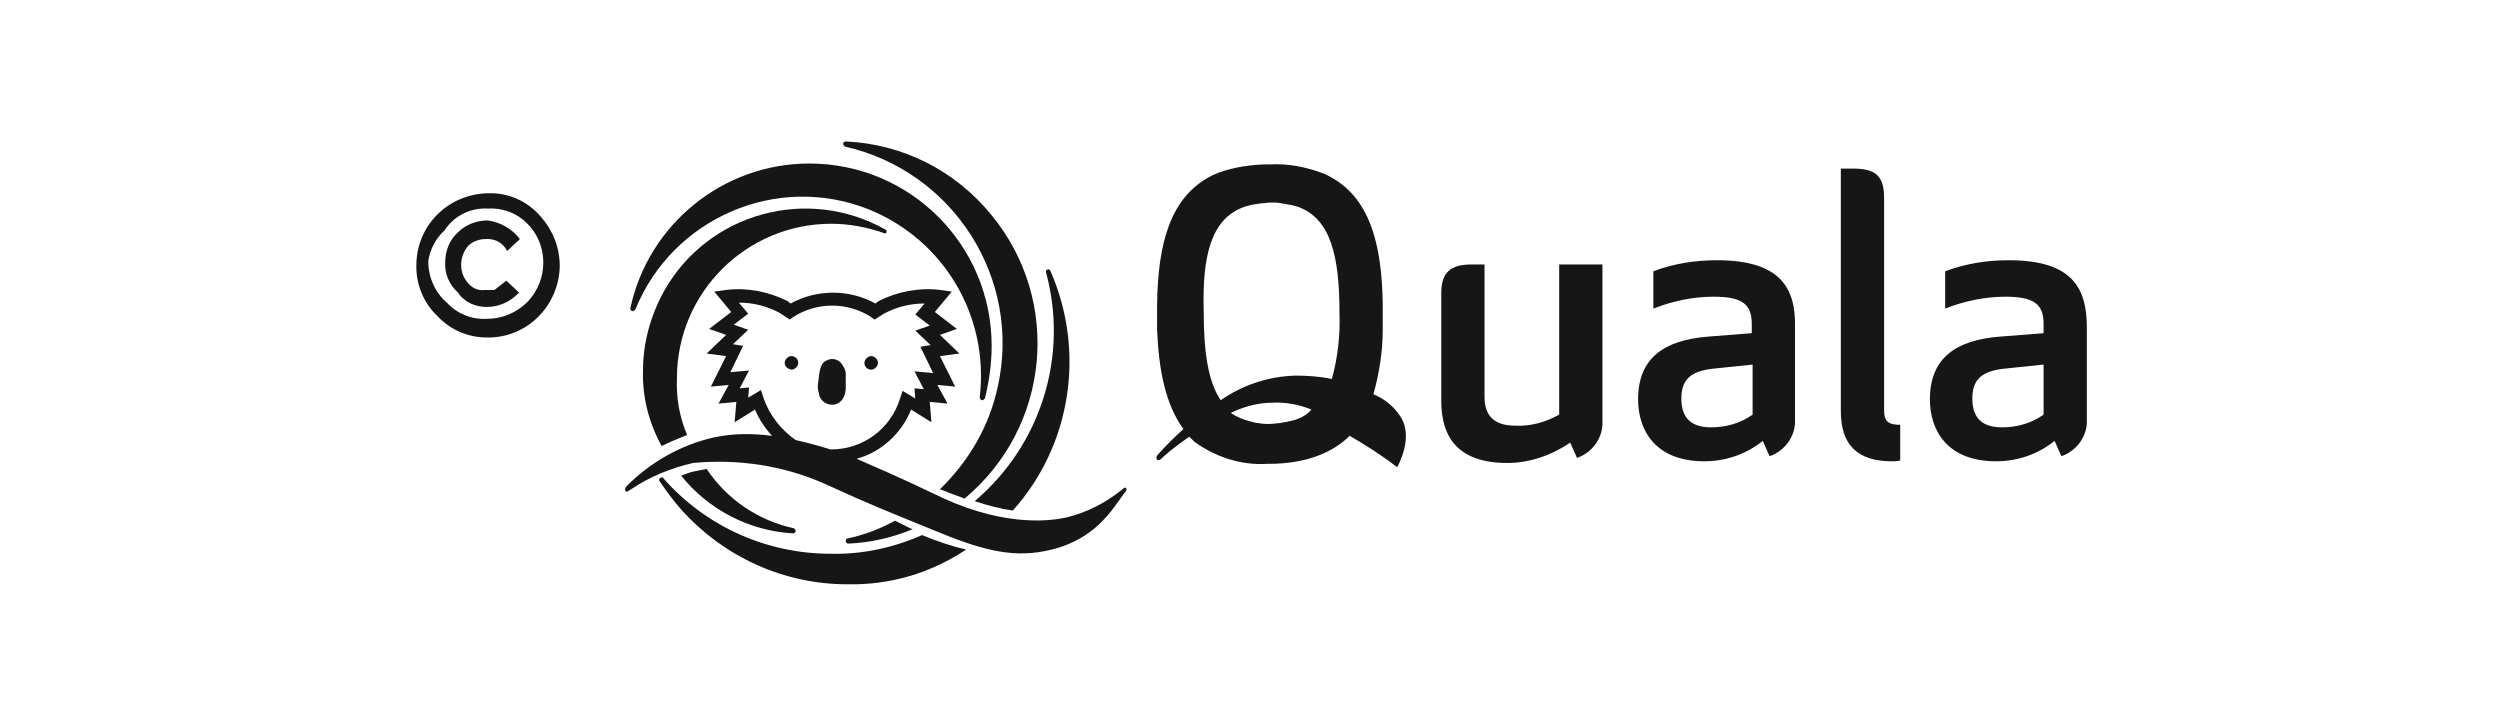
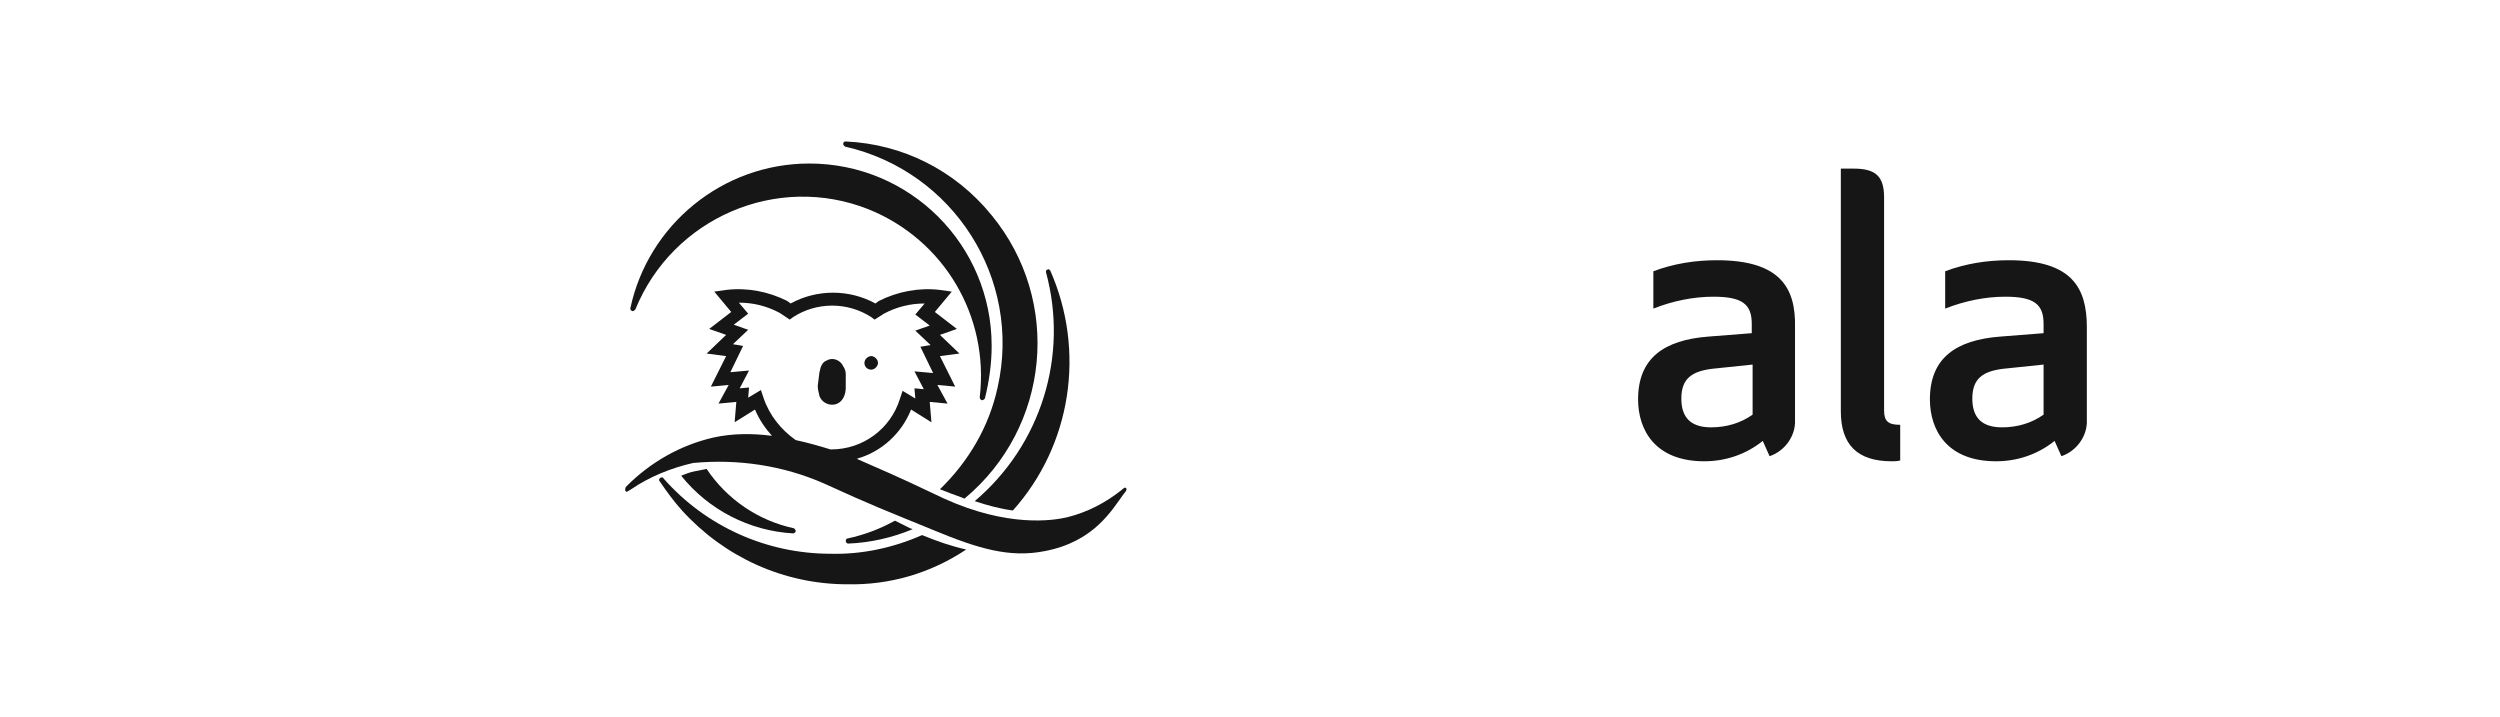
<svg xmlns="http://www.w3.org/2000/svg" version="1.1" id="Capa_1" x="0px" y="0px" viewBox="0 0 294.7 84.5" style="enable-background:new 0 0 294.7 84.5;" xml:space="preserve">
  <style type="text/css">
	.st0{fill:#161616;}
</style>
  <g transform="translate(-797.416 -739.017)">
    <g transform="translate(392.613 646.993)">
      <path class="st0" d="M607.2,122.7c-2.6,0-5.1,0.4-7.5,1.3v4.4c2.3-0.9,4.7-1.4,7.1-1.4c3.4,0,4.5,0.9,4.5,3.2v1.1l-5.1,0.4    c-5.2,0.4-8.3,2.5-8.3,7.4c0,3.6,2,7.3,7.8,7.3c2.5,0,4.9-0.8,6.9-2.4l0.8,1.8c1.8-0.6,3.1-2.4,3-4.3v-10.9    C616.5,126,614.7,122.7,607.2,122.7 M611.4,140.9c-1.4,1-3.1,1.5-4.9,1.5c-2.8,0-3.5-1.6-3.5-3.4c0-2.4,1.3-3.2,3.6-3.5l4.8-0.5    L611.4,140.9z" />
      <path class="st0" d="M641.6,122.7c-2.6,0-5.1,0.4-7.5,1.3v4.4c2.3-0.9,4.7-1.4,7.1-1.4c3.4,0,4.5,0.9,4.5,3.2v1.1l-5.1,0.4    c-5.2,0.4-8.3,2.5-8.3,7.4c0,3.6,2,7.3,7.8,7.3c2.5,0,4.9-0.8,6.9-2.4l0.8,1.8c1.8-0.6,3.1-2.4,3-4.3v-10.9    C650.8,126,649.1,122.7,641.6,122.7 M645.7,140.9c-1.4,1-3.1,1.5-4.9,1.5c-2.8,0-3.5-1.6-3.5-3.4c0-2.4,1.3-3.2,3.6-3.5l4.8-0.5    V140.9z" />
      <path class="st0" d="M626.9,140.4v-25.1c0-2.5-1-3.4-3.6-3.4h-1.5v28.6c0,3.9,1.9,5.9,6,5.9c0.3,0,0.7,0,1-0.1v-4.2    C627.4,142.1,626.9,141.7,626.9,140.4" />
-       <path class="st0" d="M588.6,140.9c-1.6,0.9-3.4,1.4-5.2,1.3c-2.4,0-3.6-1.1-3.6-3.4v-15.6h-1.5c-2.5,0-3.6,0.9-3.6,3.4v12.7    c0,4.4,2.1,7.3,7.8,7.3c2.6,0,5.2-0.9,7.4-2.4l0.8,1.8c1.8-0.6,3.1-2.4,3-4.3v-18.5h-5.1L588.6,140.9z" />
-       <path class="st0" d="M566.7,138.5c0.7-2.5,1.1-5.1,1.1-7.6v-0.1c0-0.2,0-0.5,0-0.7c0-0.4,0-0.8,0-1.1s0-0.8,0-1.1    c-0.1-7.1-1.5-12.7-6.5-15.2c-0.2-0.1-0.4-0.2-0.7-0.3c-1.9-0.7-3.9-1.1-6-1c0,0,0,0-0.1,0s0,0-0.1,0c-2,0-4.1,0.3-6,1    c-0.2,0.1-0.5,0.2-0.7,0.3c-5,2.5-6.4,8.1-6.5,15.2c0,0.4,0,0.8,0,1.1s0,0.8,0,1.1c0,0.2,0,0.5,0,0.7v0.1c0.2,4.8,1,8.8,3.1,11.7    c-1.1,1-2.1,2-3,3c-0.4,0.4-0.1,1.1,0.6,0.3c1-0.9,2.1-1.7,3.1-2.4c0.2,0.2,0.4,0.4,0.6,0.6c2.5,1.8,5.5,2.8,8.6,2.6    c0,0,0,0,0.1,0s0,0,0.1,0c4.3,0,7.5-1.3,9.5-3.3c1.9,1.1,3.8,2.3,5.6,3.7c0,0,2.1-3.6,0.3-6.1C569,139.8,567.9,139,566.7,138.5     M551.5,116.4c0.6-0.2,1.2-0.3,1.9-0.4c0.4,0,0.8-0.1,1.2-0.1h0.1c0.4,0,0.8,0,1.2,0.1c0.6,0.1,1.3,0.2,1.9,0.4    c3.9,1.4,4.9,5.9,4.9,12.5c0.1,2.6-0.2,5.3-0.9,7.8c-1.4-0.3-2.9-0.4-4.3-0.4c-3.2,0.1-6.2,1.1-8.8,2.9c-1.5-2.2-2-5.8-2-10.3    C546.5,122.3,547.5,117.8,551.5,116.4 M556.7,141.7c-0.3,0.1-0.7,0.1-1,0.2c-0.4,0-0.8,0.1-1.2,0.1h-0.1c-0.4,0-0.8,0-1.2-0.1    c-0.3,0-0.7-0.1-1-0.2c-0.8-0.2-1.6-0.5-2.3-1c0.1-0.1,0.3-0.1,0.4-0.2c1.4-0.6,2.9-1,4.4-1c1.6-0.1,3.2,0.2,4.7,0.8    C558.7,141.1,557.8,141.5,556.7,141.7" />
      <path class="st0" d="M504.5,108.7L504.5,108.7c-0.2,0-0.3,0.1-0.3,0.3c0,0,0,0,0,0c0,0.1,0.1,0.2,0.2,0.3l0,0    c12.8,2.9,20.9,15.6,18,28.4c-1,4.6-3.4,8.7-6.8,12l0.8,0.3c0.7,0.3,1.4,0.5,2.1,0.8c10.1-8.4,11.5-23.3,3.2-33.4    C517.4,112.1,511.2,109,504.5,108.7" />
      <path class="st0" d="M510.3,153.4c-1.8,1-3.7,1.7-5.6,2.1v0c-0.1,0-0.2,0.1-0.2,0.3c0,0.1,0.1,0.3,0.3,0.3c0,0,0,0,0,0l0,0    c2.6-0.1,5.2-0.7,7.6-1.7c-0.1,0-0.2-0.1-0.3-0.1L510.3,153.4z" />
      <path class="st0" d="M498.4,154.3L498.4,154.3c-4.2-0.9-7.9-3.4-10.3-7c-0.5,0.1-1,0.2-1.5,0.3c-0.5,0.1-1,0.3-1.5,0.5    c3.2,4,8,6.5,13.2,6.8l0,0h0c0.1,0,0.3-0.1,0.3-0.3C498.6,154.5,498.5,154.4,498.4,154.3" />
      <path class="st0" d="M528.6,123.9L528.6,123.9c-0.1-0.1-0.2-0.2-0.3-0.1c-0.1,0-0.2,0.1-0.2,0.2c0,0,0,0.1,0,0.1l0,0    c2.7,9.9-0.6,20.4-8.4,27c1.5,0.5,3,0.9,4.5,1.1C531.1,144.5,532.8,133.4,528.6,123.9" />
      <path class="st0" d="M502.7,157.3c-7.5,0-14.7-3.2-19.7-8.9l0,0c0-0.1-0.1-0.1-0.2-0.1c-0.1,0-0.3,0.1-0.3,0.3    c0,0.1,0,0.1,0.1,0.2v0c0.8,1.2,1.7,2.4,2.6,3.4c5,5.5,12,8.7,19.5,8.7c5,0.1,9.8-1.3,14-4.1c-1.8-0.4-3.5-1-5.2-1.7    C510.1,156.6,506.4,157.4,502.7,157.3" />
-       <path class="st0" d="M509.2,119.1L509.2,119.1C509.2,119.1,509.2,119.1,509.2,119.1L509.2,119.1c-9.2-5.2-20.9-2-26.1,7.2    c-1.6,2.9-2.5,6.1-2.5,9.4c-0.1,3.1,0.7,6.2,2.2,8.9c1-0.5,2-0.9,3-1.3c-0.9-2.1-1.3-4.4-1.2-6.7c0-10.1,8.2-18.2,18.2-18.2    c2.1,0,4.2,0.4,6.2,1.1c0.1,0.1,0.3,0,0.3-0.1c0,0,0-0.1,0-0.2C509.4,119.2,509.3,119.2,509.2,119.1" />
      <path class="st0" d="M521.7,132.8c0-11.9-9.6-21.5-21.5-21.5c-10.2,0-19,7.2-21.1,17.1h0c0,0,0,0,0,0c0,0.1,0.1,0.3,0.3,0.3    c0,0,0,0,0,0c0.1,0,0.2-0.1,0.3-0.2c4.4-10.8,16.7-16.1,27.5-11.8c8.9,3.6,14.2,12.6,13.1,22.1c0,0,0,0,0,0.1    c0,0.1,0.1,0.3,0.3,0.3c0.1,0,0.2-0.1,0.3-0.2l0,0C521.4,137,521.7,134.9,521.7,132.8" />
      <path class="st0" d="M537.6,149.7c0-0.1-0.1-0.2-0.2-0.2c0,0,0,0,0,0c-0.2,0.1-0.3,0.2-0.4,0.3c-1.9,1.5-4,2.6-6.4,3.2    c-1.7,0.4-7,1.2-14.5-2.2c-3-1.4-4.1-2-10.1-4.6c-0.1,0-0.1-0.1-0.2-0.1c2.9-0.8,5.3-3,6.4-5.8l2.4,1.5l-0.2-2.4l2.1,0.2l-1.2-2.2    l2.1,0.2l-1.8-3.6l2.3-0.3l-2.3-2.2l2-0.7l-2.6-2l2-2.4l-1.4-0.2c-2.5-0.3-5,0.2-7.2,1.3l-0.4,0.3c-3.1-1.7-6.9-1.7-10,0l-0.4-0.3    c-2.2-1.1-4.7-1.6-7.2-1.3l-1.4,0.2l2,2.4l-2.6,2l2,0.7l-2.3,2.2l2.3,0.3l-1.8,3.6l2.1-0.2l-1.2,2.2l2.1-0.2l-0.2,2.4l2.4-1.5    c0.5,1.2,1.2,2.2,2,3.1c-2.3-0.3-4.6-0.3-6.9,0.2c-3.9,0.9-7.4,2.9-10.2,5.7c-0.2,0.2-0.2,0.3-0.2,0.5c0,0.1,0.1,0.2,0.2,0.2    c0,0,0,0,0,0c0.2-0.1,0.3-0.2,0.5-0.3c2.2-1.5,4.7-2.5,7.3-3.1c5.3-0.5,10.6,0.3,15.4,2.4c5.9,2.7,7.3,3.2,12.9,5.5    c5.3,2.2,9,3.3,13.1,2.5c5.9-1.1,8-4.9,9.4-6.8C537.5,150,537.6,149.8,537.6,149.7 M494.8,138.9l-0.3-0.9l-1.5,0.9l0.1-1.2    l-1.1,0.1l1.1-2.1l-2.2,0.2l1.5-3.1l-1.2-0.2l1.8-1.7l-1.7-0.6l1.7-1.3l-1.1-1.3c1.7,0,3.3,0.4,4.8,1.2l1.2,0.8l0.4-0.3    c2.8-1.8,6.4-1.8,9.2,0l0.4,0.3l1.1-0.7c1.5-0.8,3.1-1.2,4.8-1.2l-1.1,1.3l1.7,1.3l-1.7,0.6l1.8,1.7l-1.2,0.2l1.5,3.1l-2.2-0.2    l1.1,2.1l-1.1-0.1l0.1,1.2l-1.5-0.9l-0.3,0.9c-1.1,3.6-4.4,6-8.1,6c0,0-0.1,0-0.1,0c-1.3-0.4-2.7-0.8-4.1-1.1    C496.9,142.7,495.5,141,494.8,138.9" />
-       <path class="st0" d="M498.1,134c-0.4,0-0.8,0.4-0.8,0.8c0,0.4,0.3,0.7,0.8,0.8c0.4,0,0.8-0.4,0.8-0.8    C498.9,134.3,498.5,134,498.1,134" />
      <path class="st0" d="M504.5,137.9l0-1.8c0-0.3-0.1-0.6-0.3-0.9c-0.3-0.7-1.2-1.1-1.9-0.7c-0.3,0.1-0.5,0.3-0.6,0.5    c-0.2,0.3-0.2,0.6-0.3,0.9l-0.2,1.6c0,0.4,0.1,0.8,0.2,1.2C501.9,140.1,504.3,140.3,504.5,137.9" />
      <path class="st0" d="M507.5,135.6c0.4,0,0.8-0.4,0.8-0.8c0-0.4-0.4-0.8-0.8-0.8s-0.8,0.4-0.8,0.8    C506.7,135.3,507.1,135.6,507.5,135.6L507.5,135.6" />
    </g>
-     <path class="st0" d="M854.8,775.2c1.4,0,2.8-0.6,3.8-1.7l-1.5-1.4l-1.4,1.1h-1.1c-0.8,0.1-1.5-0.2-2-0.8c-1.1-1.2-1.1-3.1,0-4.4   c0.5-0.5,1.3-0.8,2-0.8c1.1-0.1,2.1,0.4,2.6,1.4l1.5-1.4c-0.9-1.2-2.3-2-3.8-2.2c-1.3,0-2.6,0.5-3.5,1.4c-1,0.9-1.5,2.2-1.5,3.5   c-0.1,1.4,0.5,2.7,1.5,3.6C852.2,774.7,853.5,775.2,854.8,775.2L854.8,775.2 M849.8,766.2c1.1-1.7,3-2.7,5.1-2.6   c1.7-0.1,3.4,0.5,4.6,1.7c2.6,2.5,2.6,6.7,0.1,9.3c-1.3,1.3-3,2-4.8,2c-1.8,0.1-3.5-0.6-4.7-1.9c-1.4-1.2-2.2-3-2.2-4.9   C848.1,768.4,848.8,767.1,849.8,766.2L849.8,766.2z M854.8,778.8c4.7,0.1,8.5-3.7,8.6-8.4c0-2.2-0.8-4.2-2.2-5.8   c-1.6-1.9-3.9-2.9-6.3-2.8c-4.6,0.1-8.3,3.7-8.4,8.3c-0.1,2.3,0.8,4.6,2.5,6.2C850.5,777.9,852.6,778.8,854.8,778.8L854.8,778.8z" />
  </g>
</svg>